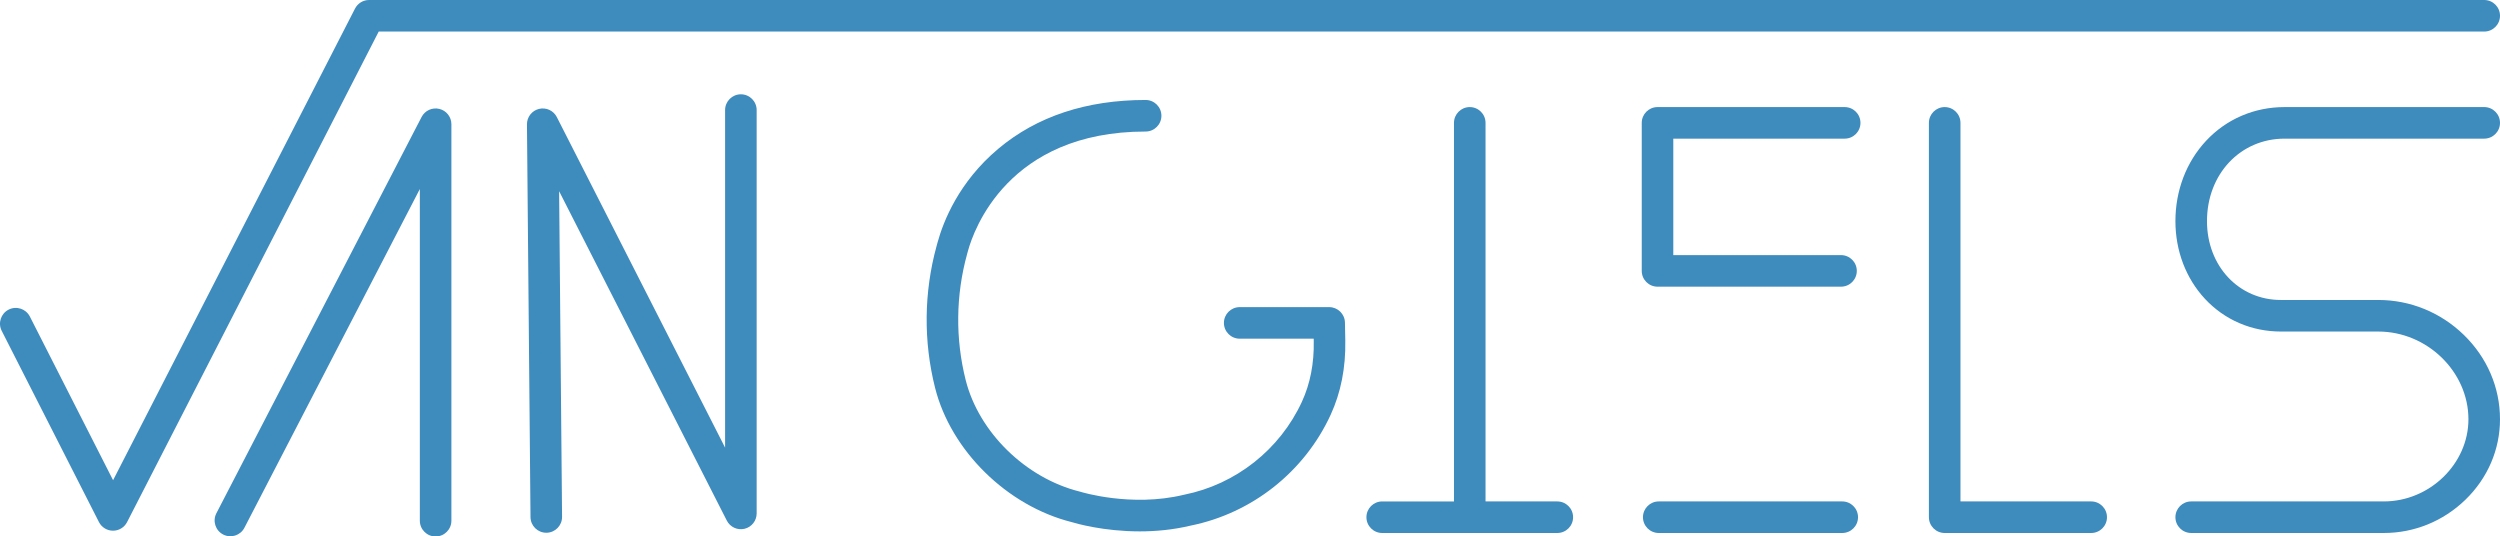
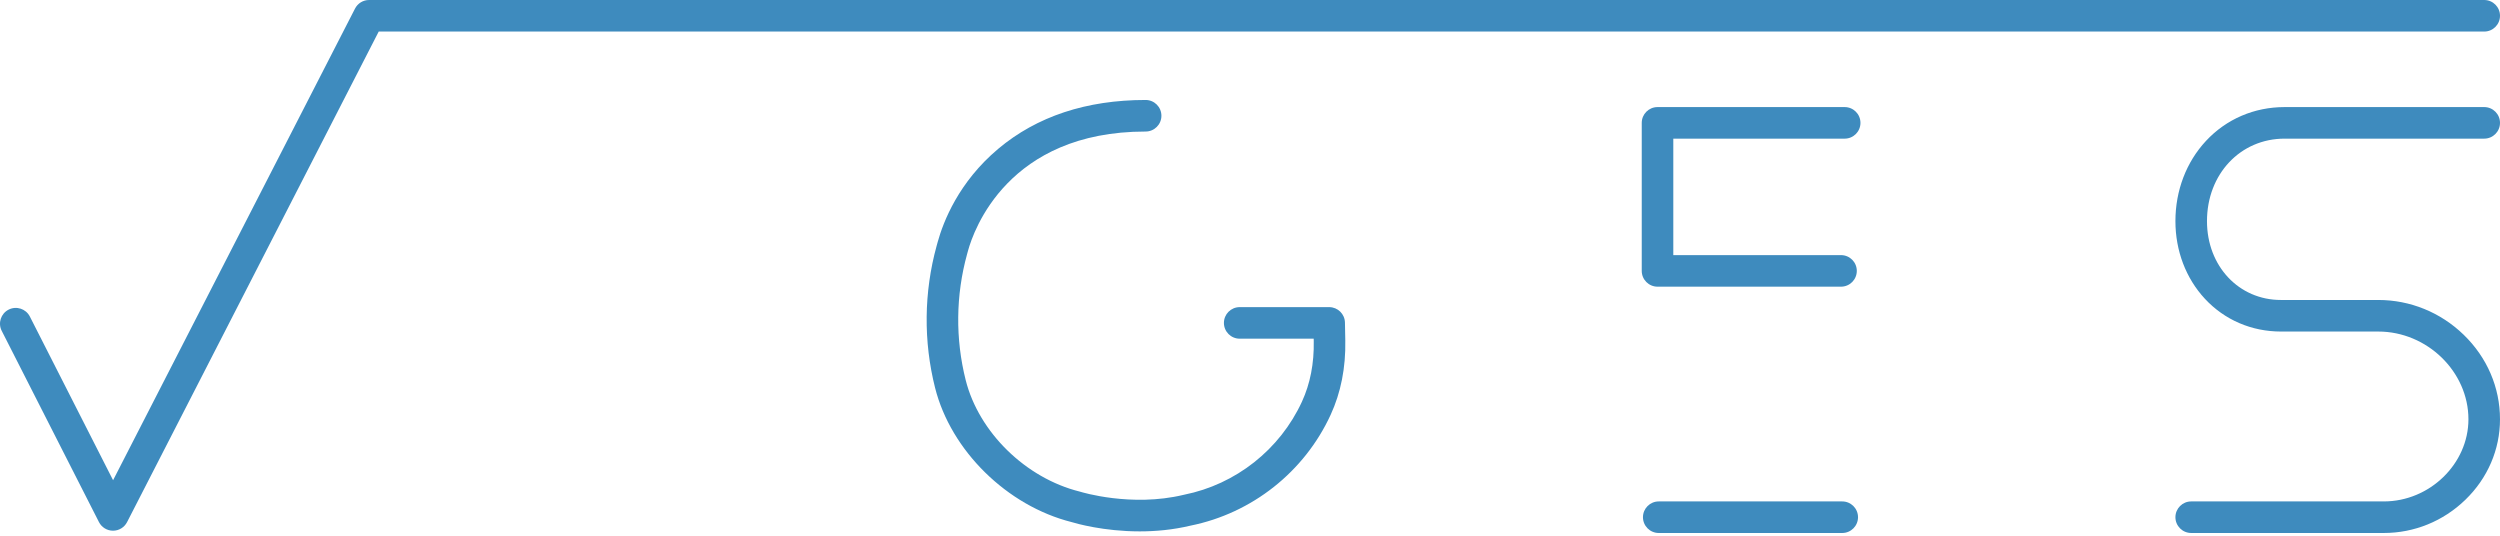
<svg xmlns="http://www.w3.org/2000/svg" id="Capa_2" data-name="Capa 2" viewBox="0 0 1420.582 304.849">
  <defs>
    <style>
      .cls-1 {
        fill: #3e8bbe;
      }
    </style>
  </defs>
  <g id="Capa_1-2" data-name="Capa 1">
    <g>
      <path class="cls-1" d="M1411.615,17.935c4.953,0,8.967-4.015,8.967-8.967s-4.015-8.967-8.967-8.967H209.717c-3.363,0-6.443,1.882-7.979,4.875L64.256,272.878l-47.294-93.011c-2.244-4.414-7.641-6.173-12.058-3.929-4.415,2.245-6.173,7.643-3.929,12.058l55.252,108.662c1.527,3.003,4.608,4.896,7.977,4.903h.016c3.362,0,6.443-1.882,7.979-4.875L215.195,17.935h1196.419Z" />
-       <path class="cls-1" d="M249.655,61.879c-4.017-.979-8.184.917-10.085,4.589l-116.607,225.172c-2.277,4.397-.559,9.809,3.839,12.086,4.396,2.276,9.809.559,12.086-3.839l99.677-192.479v188.474c0,4.953,4.015,8.967,8.967,8.967s8.967-4.015,8.967-8.967V70.591c0-4.135-2.828-7.734-6.845-8.712Z" />
-       <path class="cls-1" d="M420.992,53.583c-4.953,0-8.967,4.015-8.967,8.967v191.813l-95.627-187.84c-1.888-3.709-6.08-5.631-10.122-4.642-4.042.989-6.874,4.63-6.836,8.791l2.011,223.162c.044,4.925,4.05,8.887,8.965,8.887.027,0,.055-0.0.082-0,4.953-.044,8.931-4.095,8.886-9.048l-1.667-185.027,95.284,187.166c1.881,3.696,6.052,5.619,10.083,4.651,4.032-.967,6.875-4.573,6.875-8.72V62.55c0-4.953-4.015-8.967-8.967-8.967Z" />
-       <path class="cls-1" d="M884.914,284.929h-40.781V69.814c0-4.953-4.015-8.967-8.967-8.967s-8.967,4.015-8.967,8.967v215.115h-40.781c-4.953,0-8.967,4.015-8.967,8.967s4.015,8.967,8.967,8.967h99.496c4.953,0,8.967-4.015,8.967-8.967s-4.015-8.967-8.967-8.967Z" />
      <path class="cls-1" d="M1048.208,60.847h-106.349c-4.953,0-8.967,4.015-8.967,8.967v84.116c0,4.953,4.015,8.967,8.967,8.967h104.268c4.953,0,8.967-4.015,8.967-8.967s-4.015-8.967-8.967-8.967h-95.301v-66.181h97.382c4.953,0,8.967-4.015,8.967-8.967s-4.015-8.967-8.967-8.967Z" />
      <path class="cls-1" d="M1046.821,284.929h-104.268c-4.953,0-8.967,4.015-8.967,8.967s4.015,8.967,8.967,8.967h104.268c4.953,0,8.967-4.015,8.967-8.967s-4.015-8.967-8.967-8.967Z" />
-       <path class="cls-1" d="M1188.287,284.929h-74.285V69.814c0-4.953-4.015-8.967-8.967-8.967s-8.967,4.015-8.967,8.967v224.082c0,4.953,4.015,8.967,8.967,8.967h83.252c4.953,0,8.967-4.015,8.967-8.967s-4.015-8.967-8.967-8.967Z" />
      <path class="cls-1" d="M1298.186,78.781h113.428c4.953,0,8.967-4.015,8.967-8.967s-4.015-8.967-8.967-8.967h-113.428c-17.263,0-33.125,6.823-44.665,19.213-11.204,12.03-17.375,28.225-17.375,45.601,0,16.816,5.951,32.485,16.756,44.12,11.147,12.002,26.489,18.613,43.201,18.613h55.31c27.771,0,51.233,22.826,51.233,49.845,0,25.309-22.017,46.689-48.077,46.689h-109.456c-4.953,0-8.967,4.015-8.967,8.967s4.015,8.967,8.967,8.967h109.456c17.29,0,33.726-6.685,46.282-18.822,12.723-12.299,19.73-28.565,19.73-45.802,0-18.077-7.333-35.133-20.648-48.028-13.152-12.737-30.383-19.751-48.519-19.751h-55.31c-23.957,0-42.023-19.259-42.023-44.798,0-26.726,18.961-46.88,44.105-46.88Z" />
      <path class="cls-1" d="M764.249,183.318c-.092-4.886-4.079-8.798-8.965-8.798h-50.846c-4.953,0-8.967,4.015-8.967,8.967s4.015,8.967,8.967,8.967h42.046l.027,1.396c.239,12.642-2.015,24.211-6.699,34.387-12.534,27.229-37.57,47-66.97,52.885-.113.022-.227.047-.339.075-29.619,7.132-58.147-1.626-58.417-1.71-.181-.058-.364-.109-.548-.155-30.668-7.631-57.312-33.666-64.793-63.313-5.923-23.473-5.657-48.219.771-71.56l.583-2.119c3.108-11.288,22.581-67.598,100.889-67.598,4.953,0,8.967-4.015,8.967-8.967s-4.015-8.967-8.967-8.967c-33.652,0-61.833,9.337-83.759,27.752-22.434,18.841-31.195,41.306-34.421,53.02l-.583,2.119c-7.249,26.326-7.549,54.235-.869,80.709,9.008,35.701,40.897,67.027,77.602,76.266,2.477.755,18.161,5.275,38.663,5.275,8.951,0,18.824-.862,28.913-3.275,34.932-7.05,64.67-30.567,79.57-62.937,5.824-12.652,8.63-26.859,8.339-42.226l-.193-10.193Z" />
    </g>
  </g>
</svg>